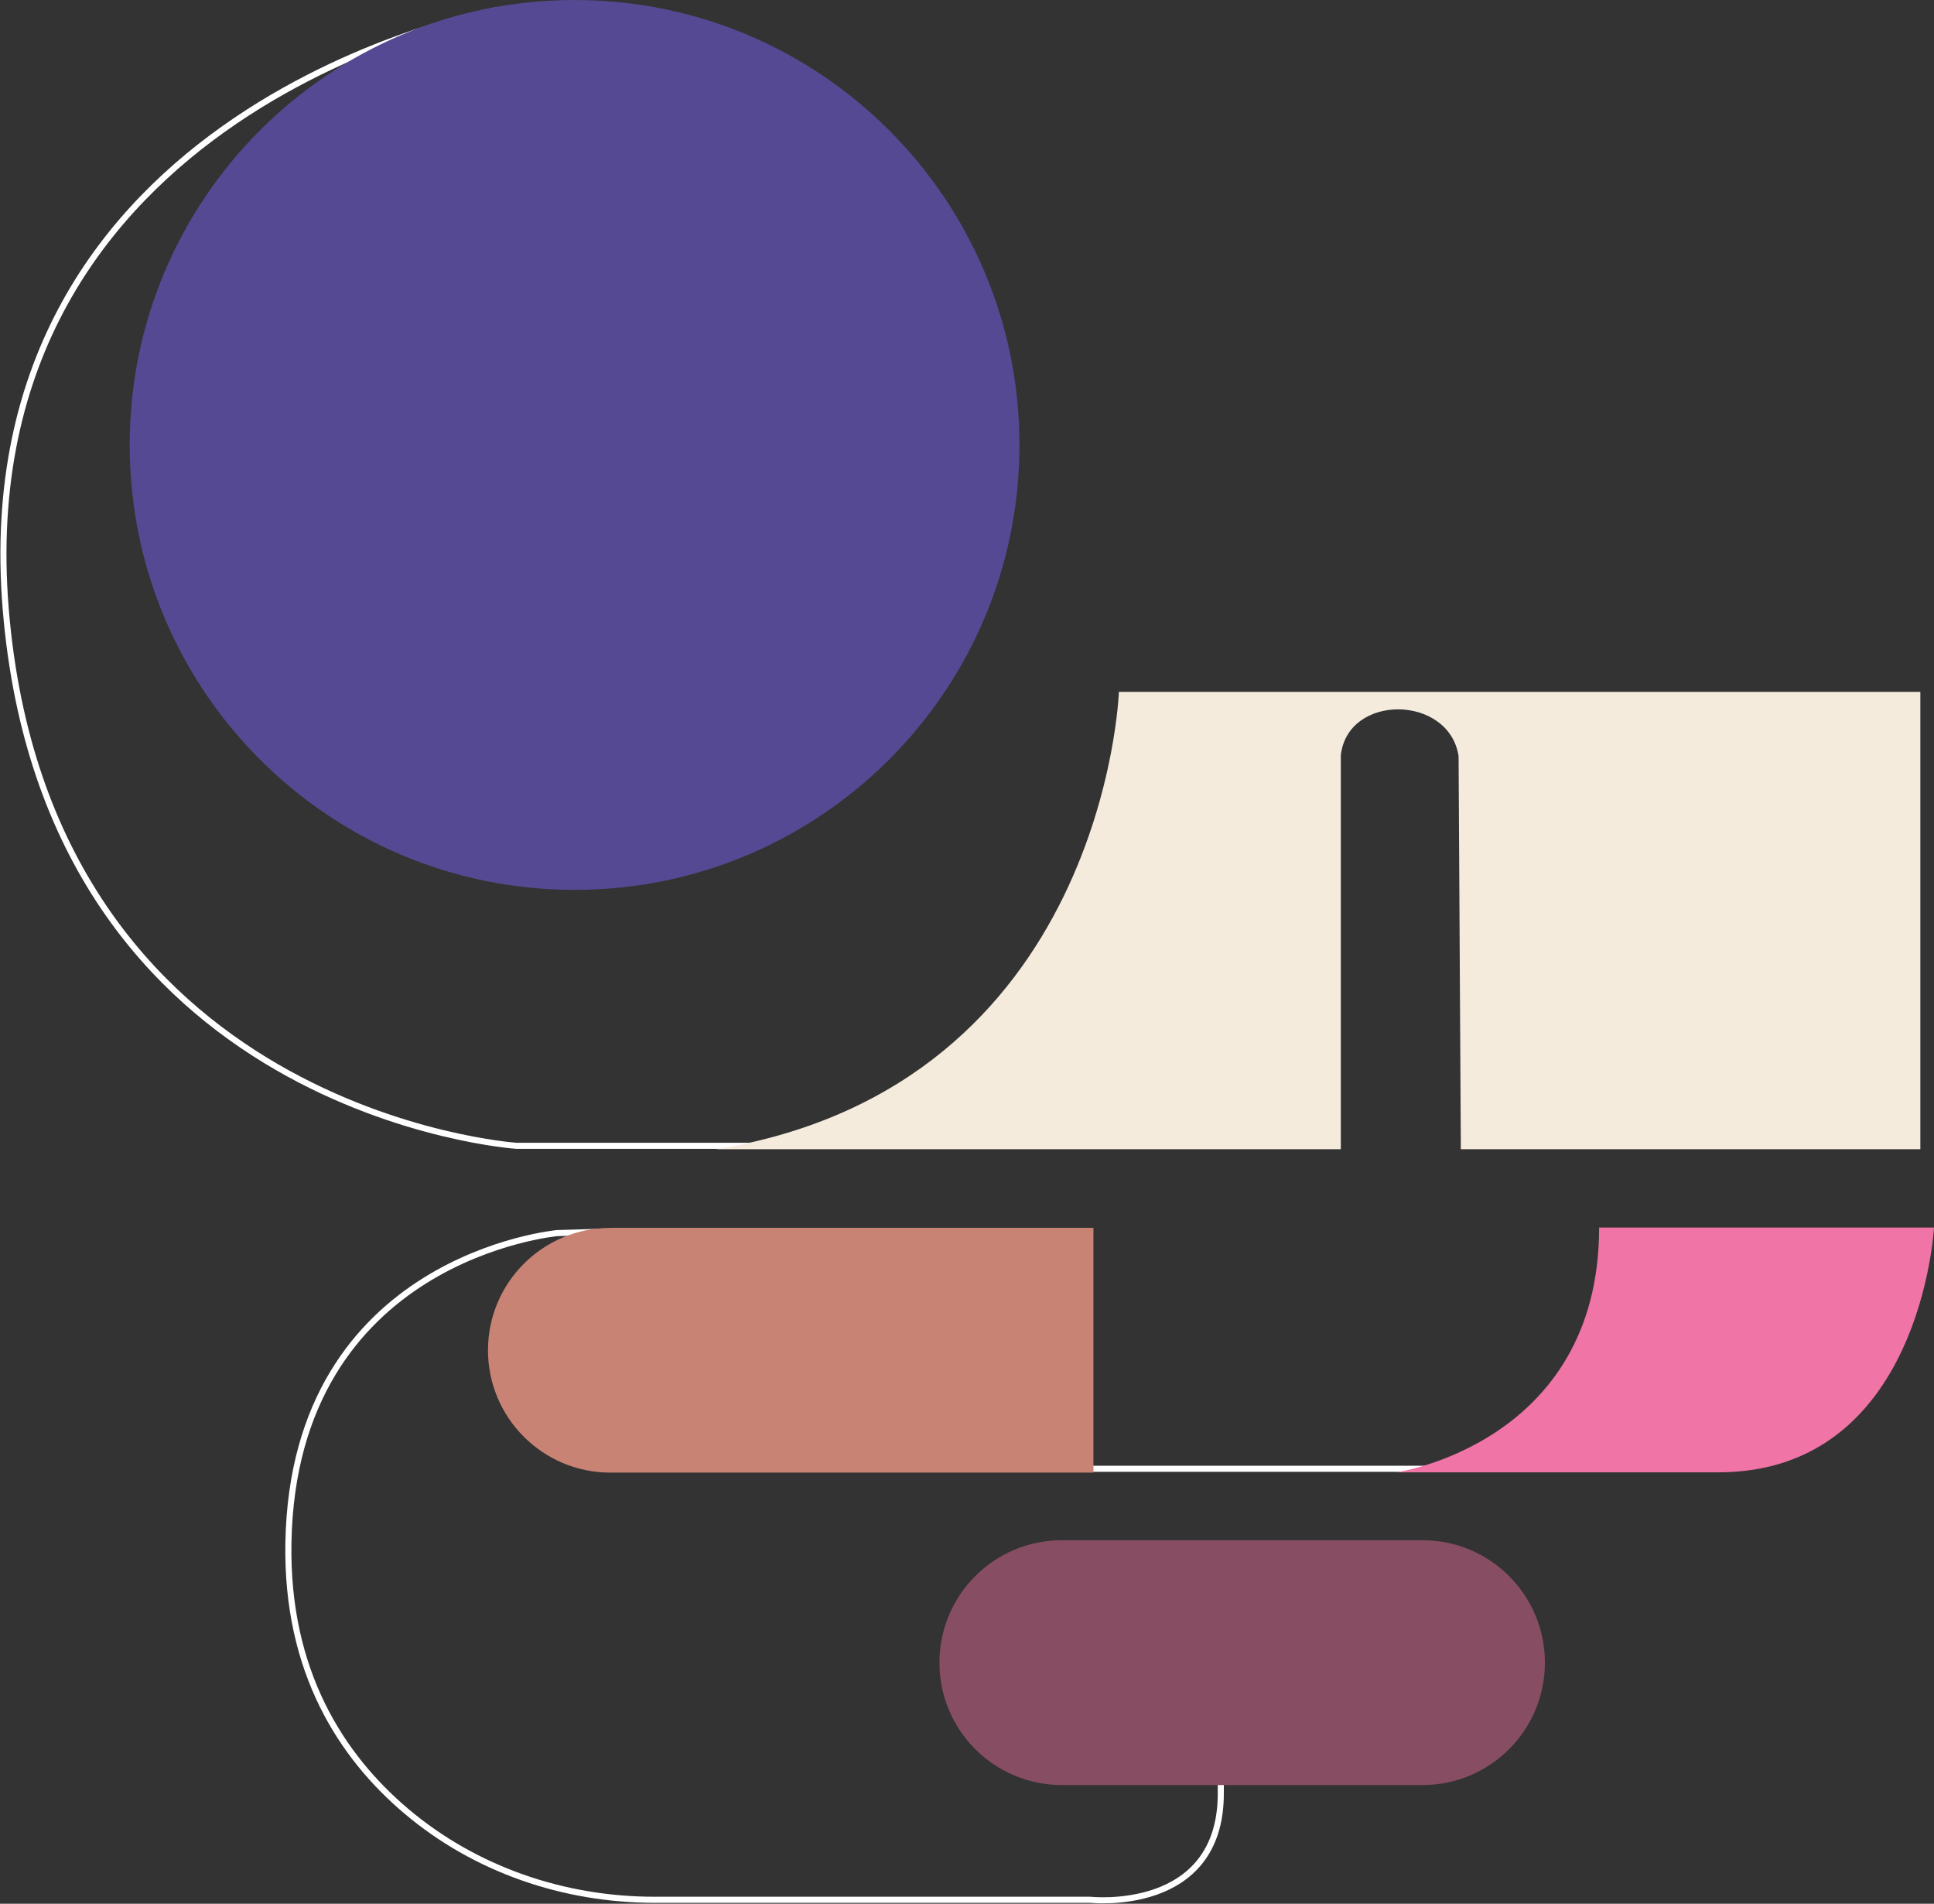
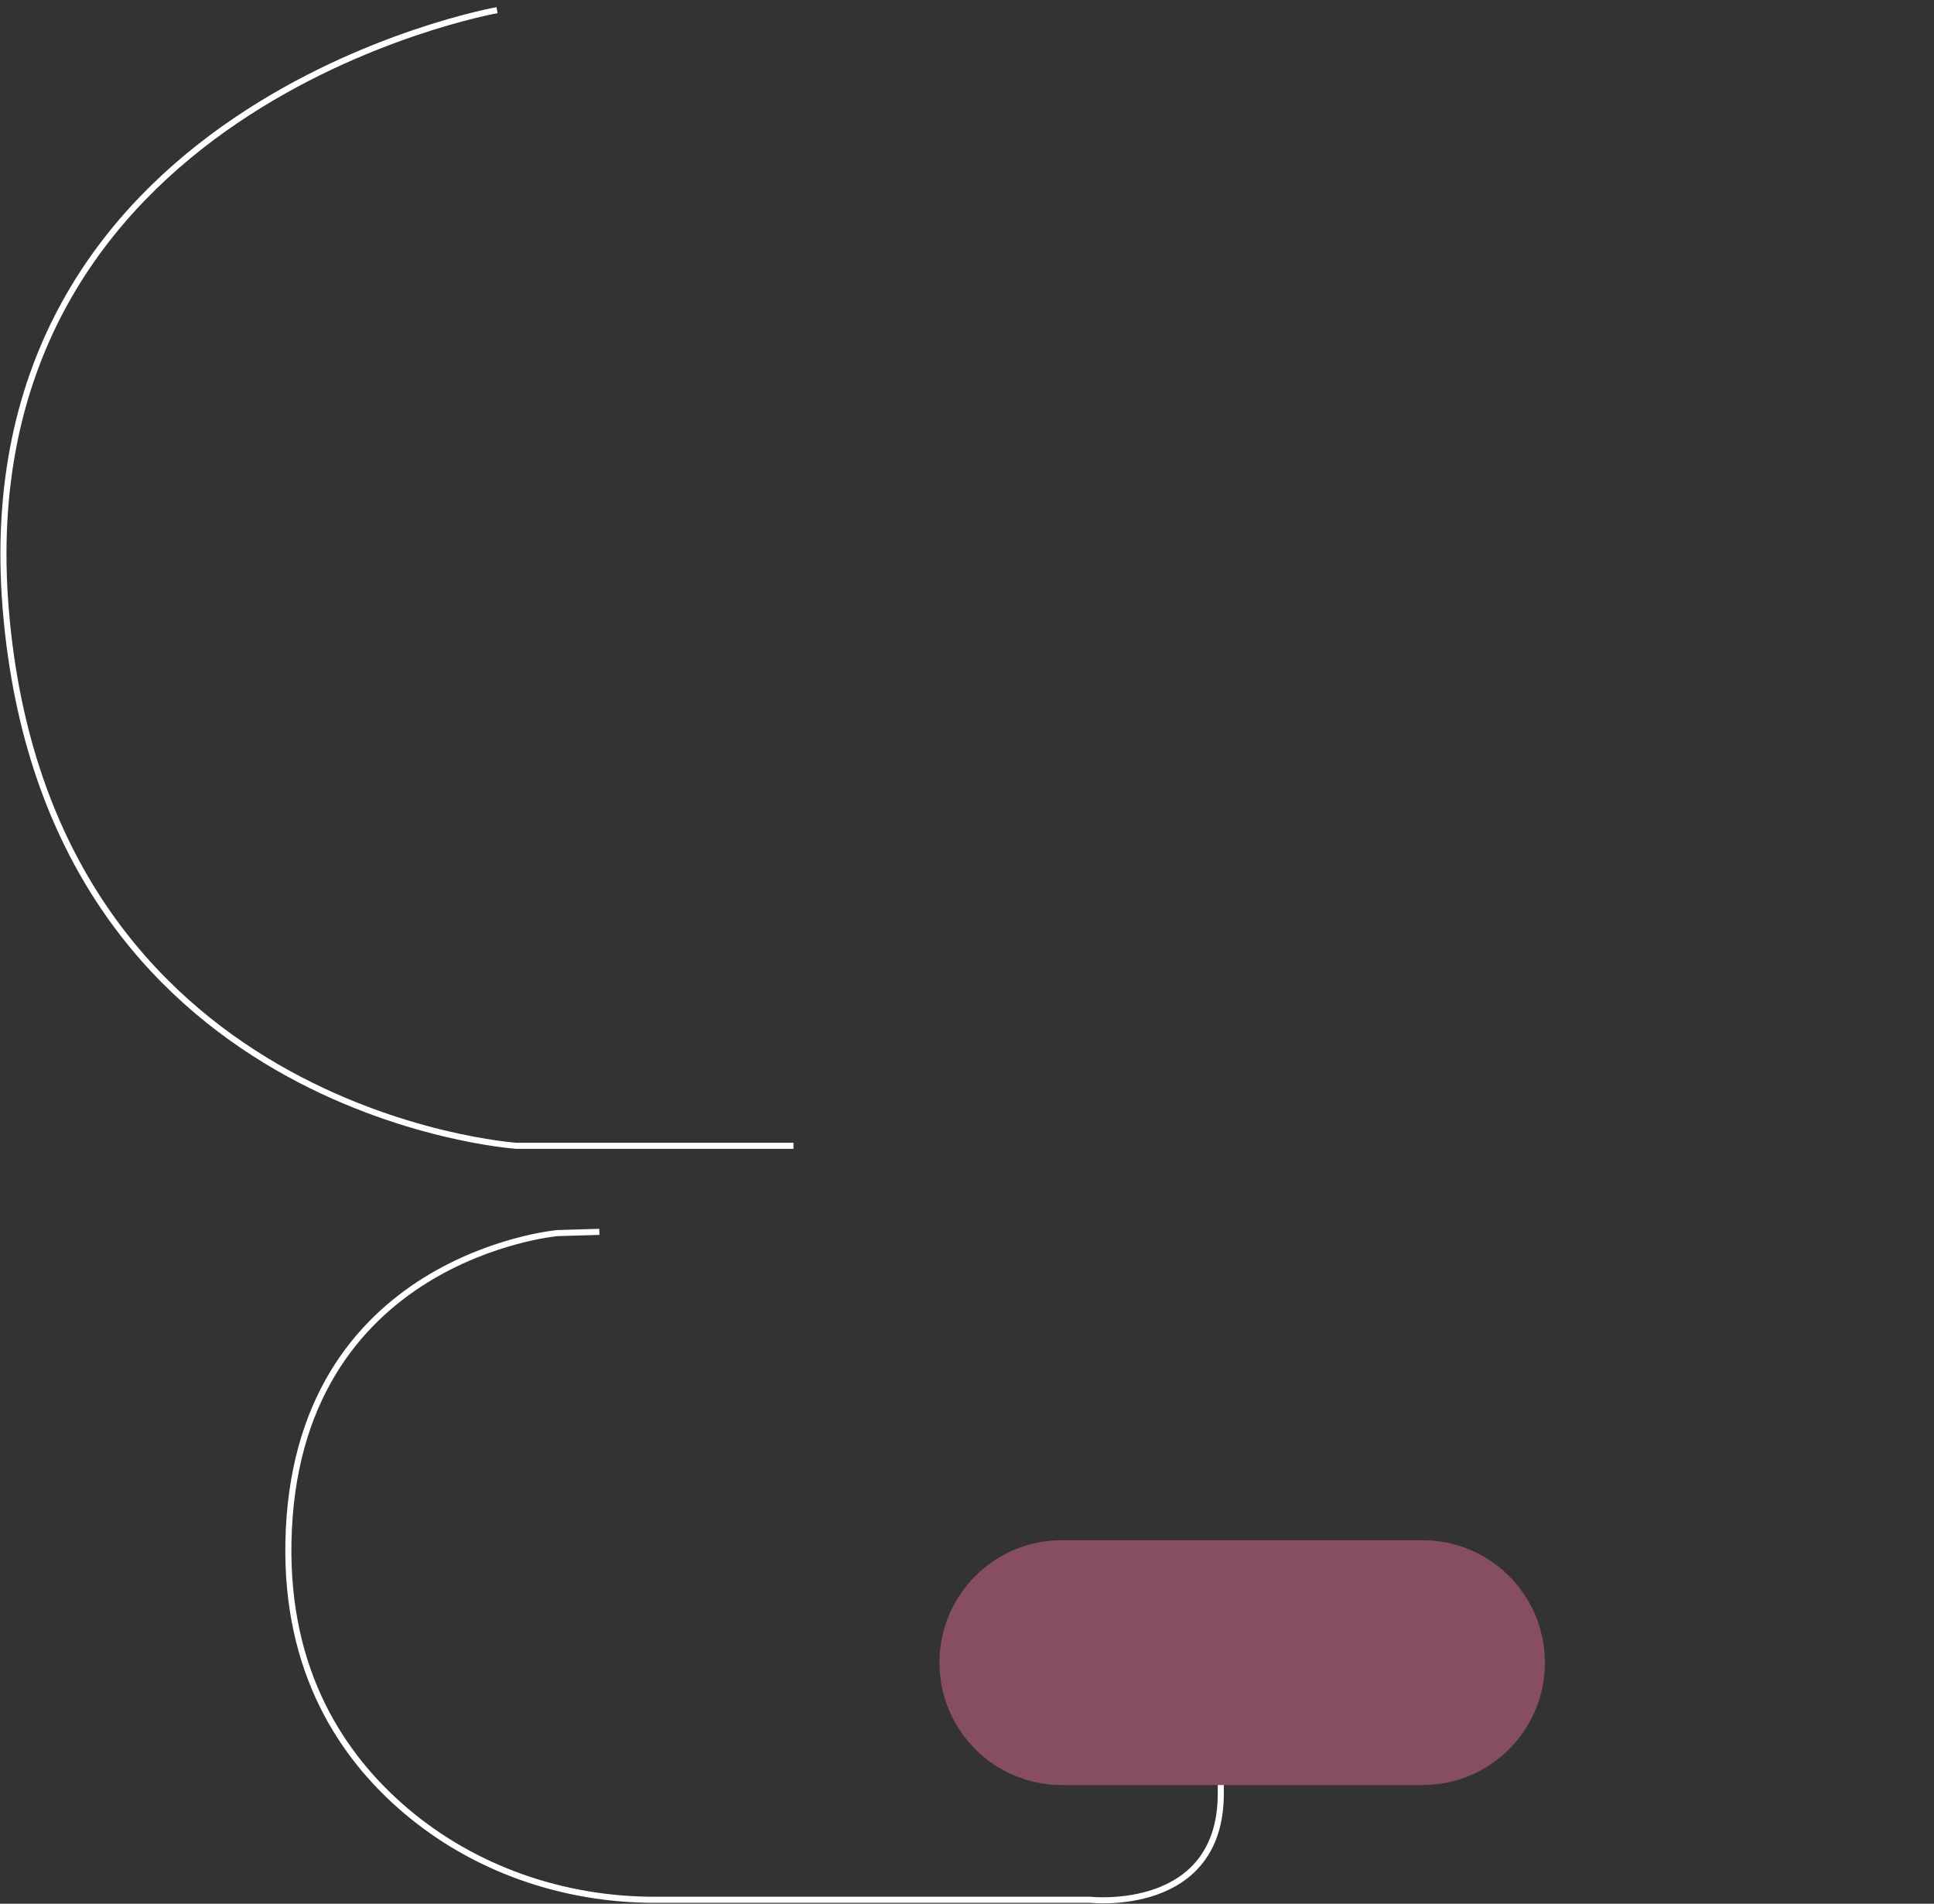
<svg xmlns="http://www.w3.org/2000/svg" width="318" height="313" viewBox="0 0 318 313" fill="none">
  <rect x="0" y="0" width="318" height="313" fill="#333333" stroke="none" />
  <g clip-path="url(#clip0_2387_275)">
    <path d="M98.549 202.531L91.644 202.734C91.644 202.734 48.304 206.604 47.424 253.567C47.018 274.905 56.248 288.829 66.753 297.732C78.115 307.368 92.693 312.345 107.587 312.345L179.282 312.345C179.282 312.345 200.732 314.725 200.732 294.866L200.732 292.045" stroke="white" stroke-miterlimit="10" />
    <path d="M130.47 188.383L84.919 188.383C84.919 188.383 7.819 183.237 0.948 100.223C-5.912 17.208 81.726 1.671 81.726 1.671" stroke="white" stroke-miterlimit="10" />
-     <path d="M175.57 241.484L237.989 241.484" stroke="white" stroke-miterlimit="10" />
-     <path d="M262.926 201.821L318 201.821C318 201.821 315.879 242.07 282.525 242.07L229.572 242.07C229.572 242.07 262.937 237.309 262.937 201.821L262.926 201.821Z" fill="#F074A6" />
-     <path d="M100.355 201.867L179.79 201.867L179.79 242.116L100.355 242.116C89.252 242.116 80.236 233.101 80.236 221.997C80.236 210.894 89.252 201.878 100.355 201.878L100.355 201.867Z" fill="#C88374" />
    <path d="M174.588 293.48L233.905 293.48C245.016 293.48 254.023 284.473 254.023 273.362L254.023 273.35C254.023 262.239 245.016 253.231 233.905 253.231L174.588 253.231C163.477 253.231 154.47 262.239 154.47 273.35L154.47 273.362C154.47 284.473 163.477 293.48 174.588 293.48Z" fill="#874D63" />
-     <path d="M94.476 -0C54.076 -0 21.326 32.751 21.326 73.152C21.326 113.553 54.076 146.305 94.476 146.305C134.876 146.305 167.626 113.553 167.626 73.152C167.626 32.751 134.876 -0 94.476 -0Z" fill="#554993" />
-     <path d="M315.755 188.945L315.755 113.75L183.976 113.75C183.976 113.75 181.742 178.519 117.72 188.945L220.466 188.945L220.466 124.177C221.595 113.999 238.249 114.179 239.829 124.301L240.201 188.945L315.755 188.945Z" fill="#F5EBDD" />
  </g>
  <defs>
    <clipPath id="clip0_2387_275">
      <rect width="318" height="313" fill="white" transform="translate(318 313) rotate(-180)" />
    </clipPath>
  </defs>
</svg>